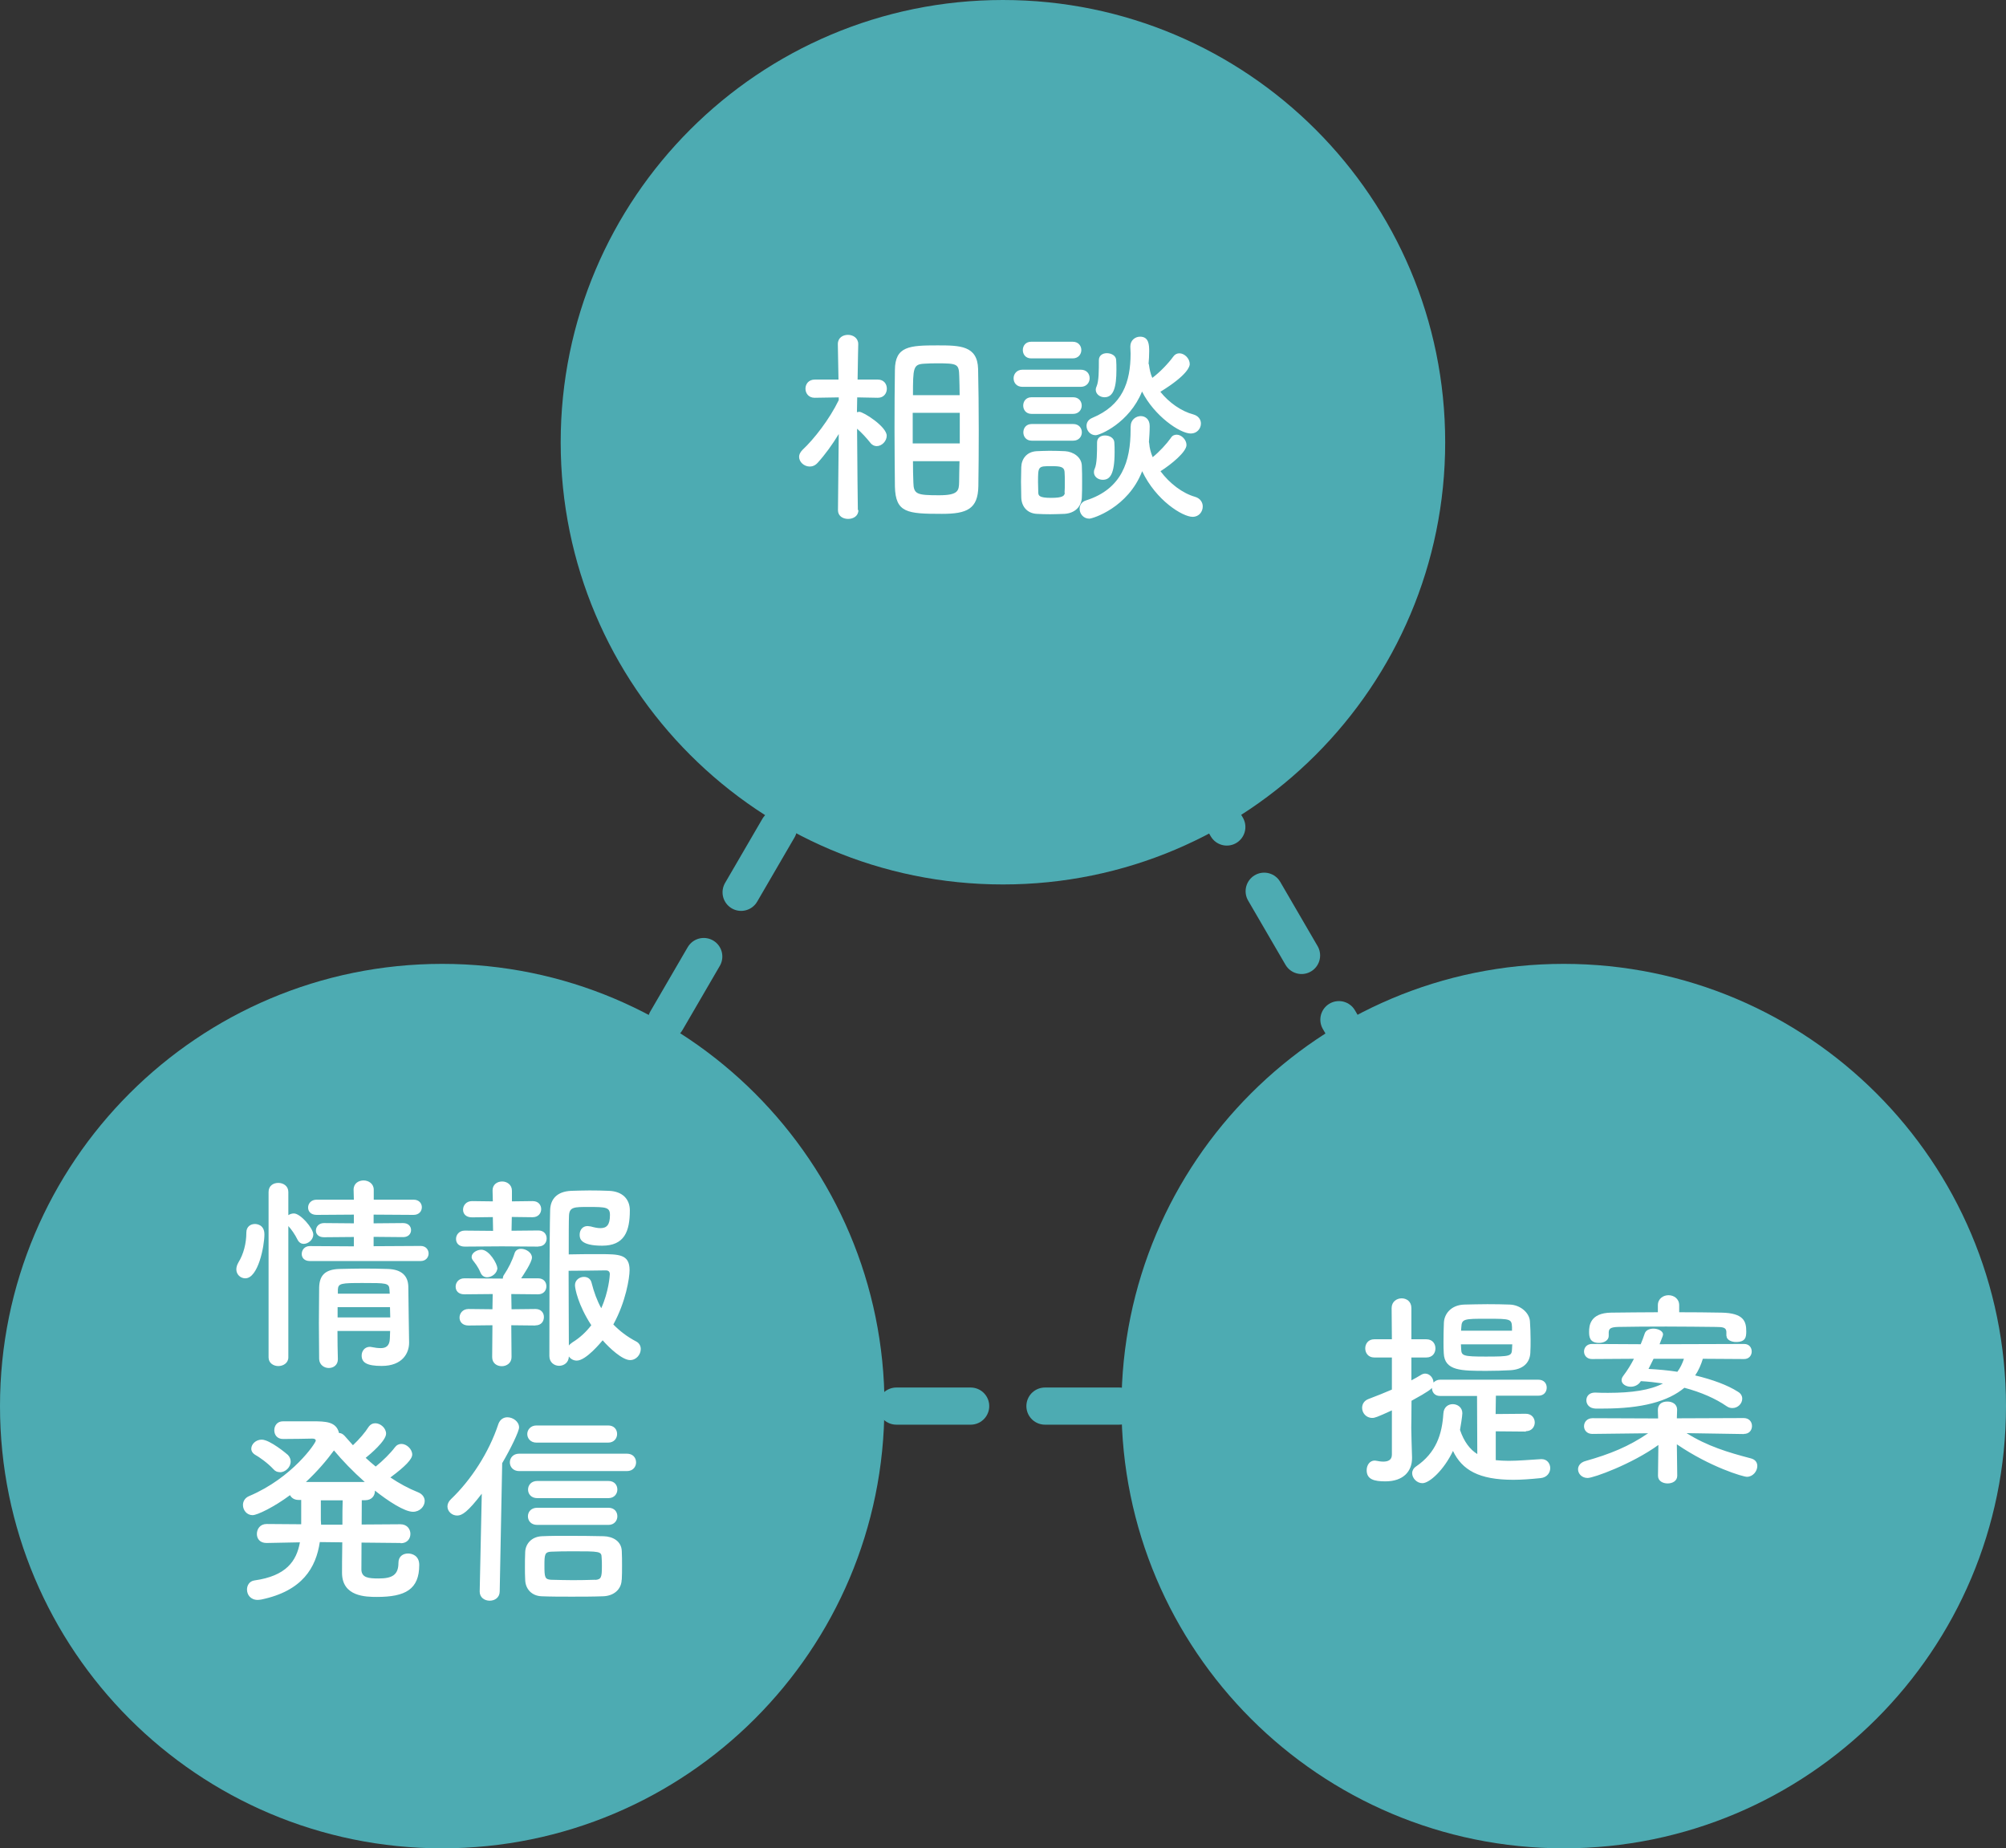
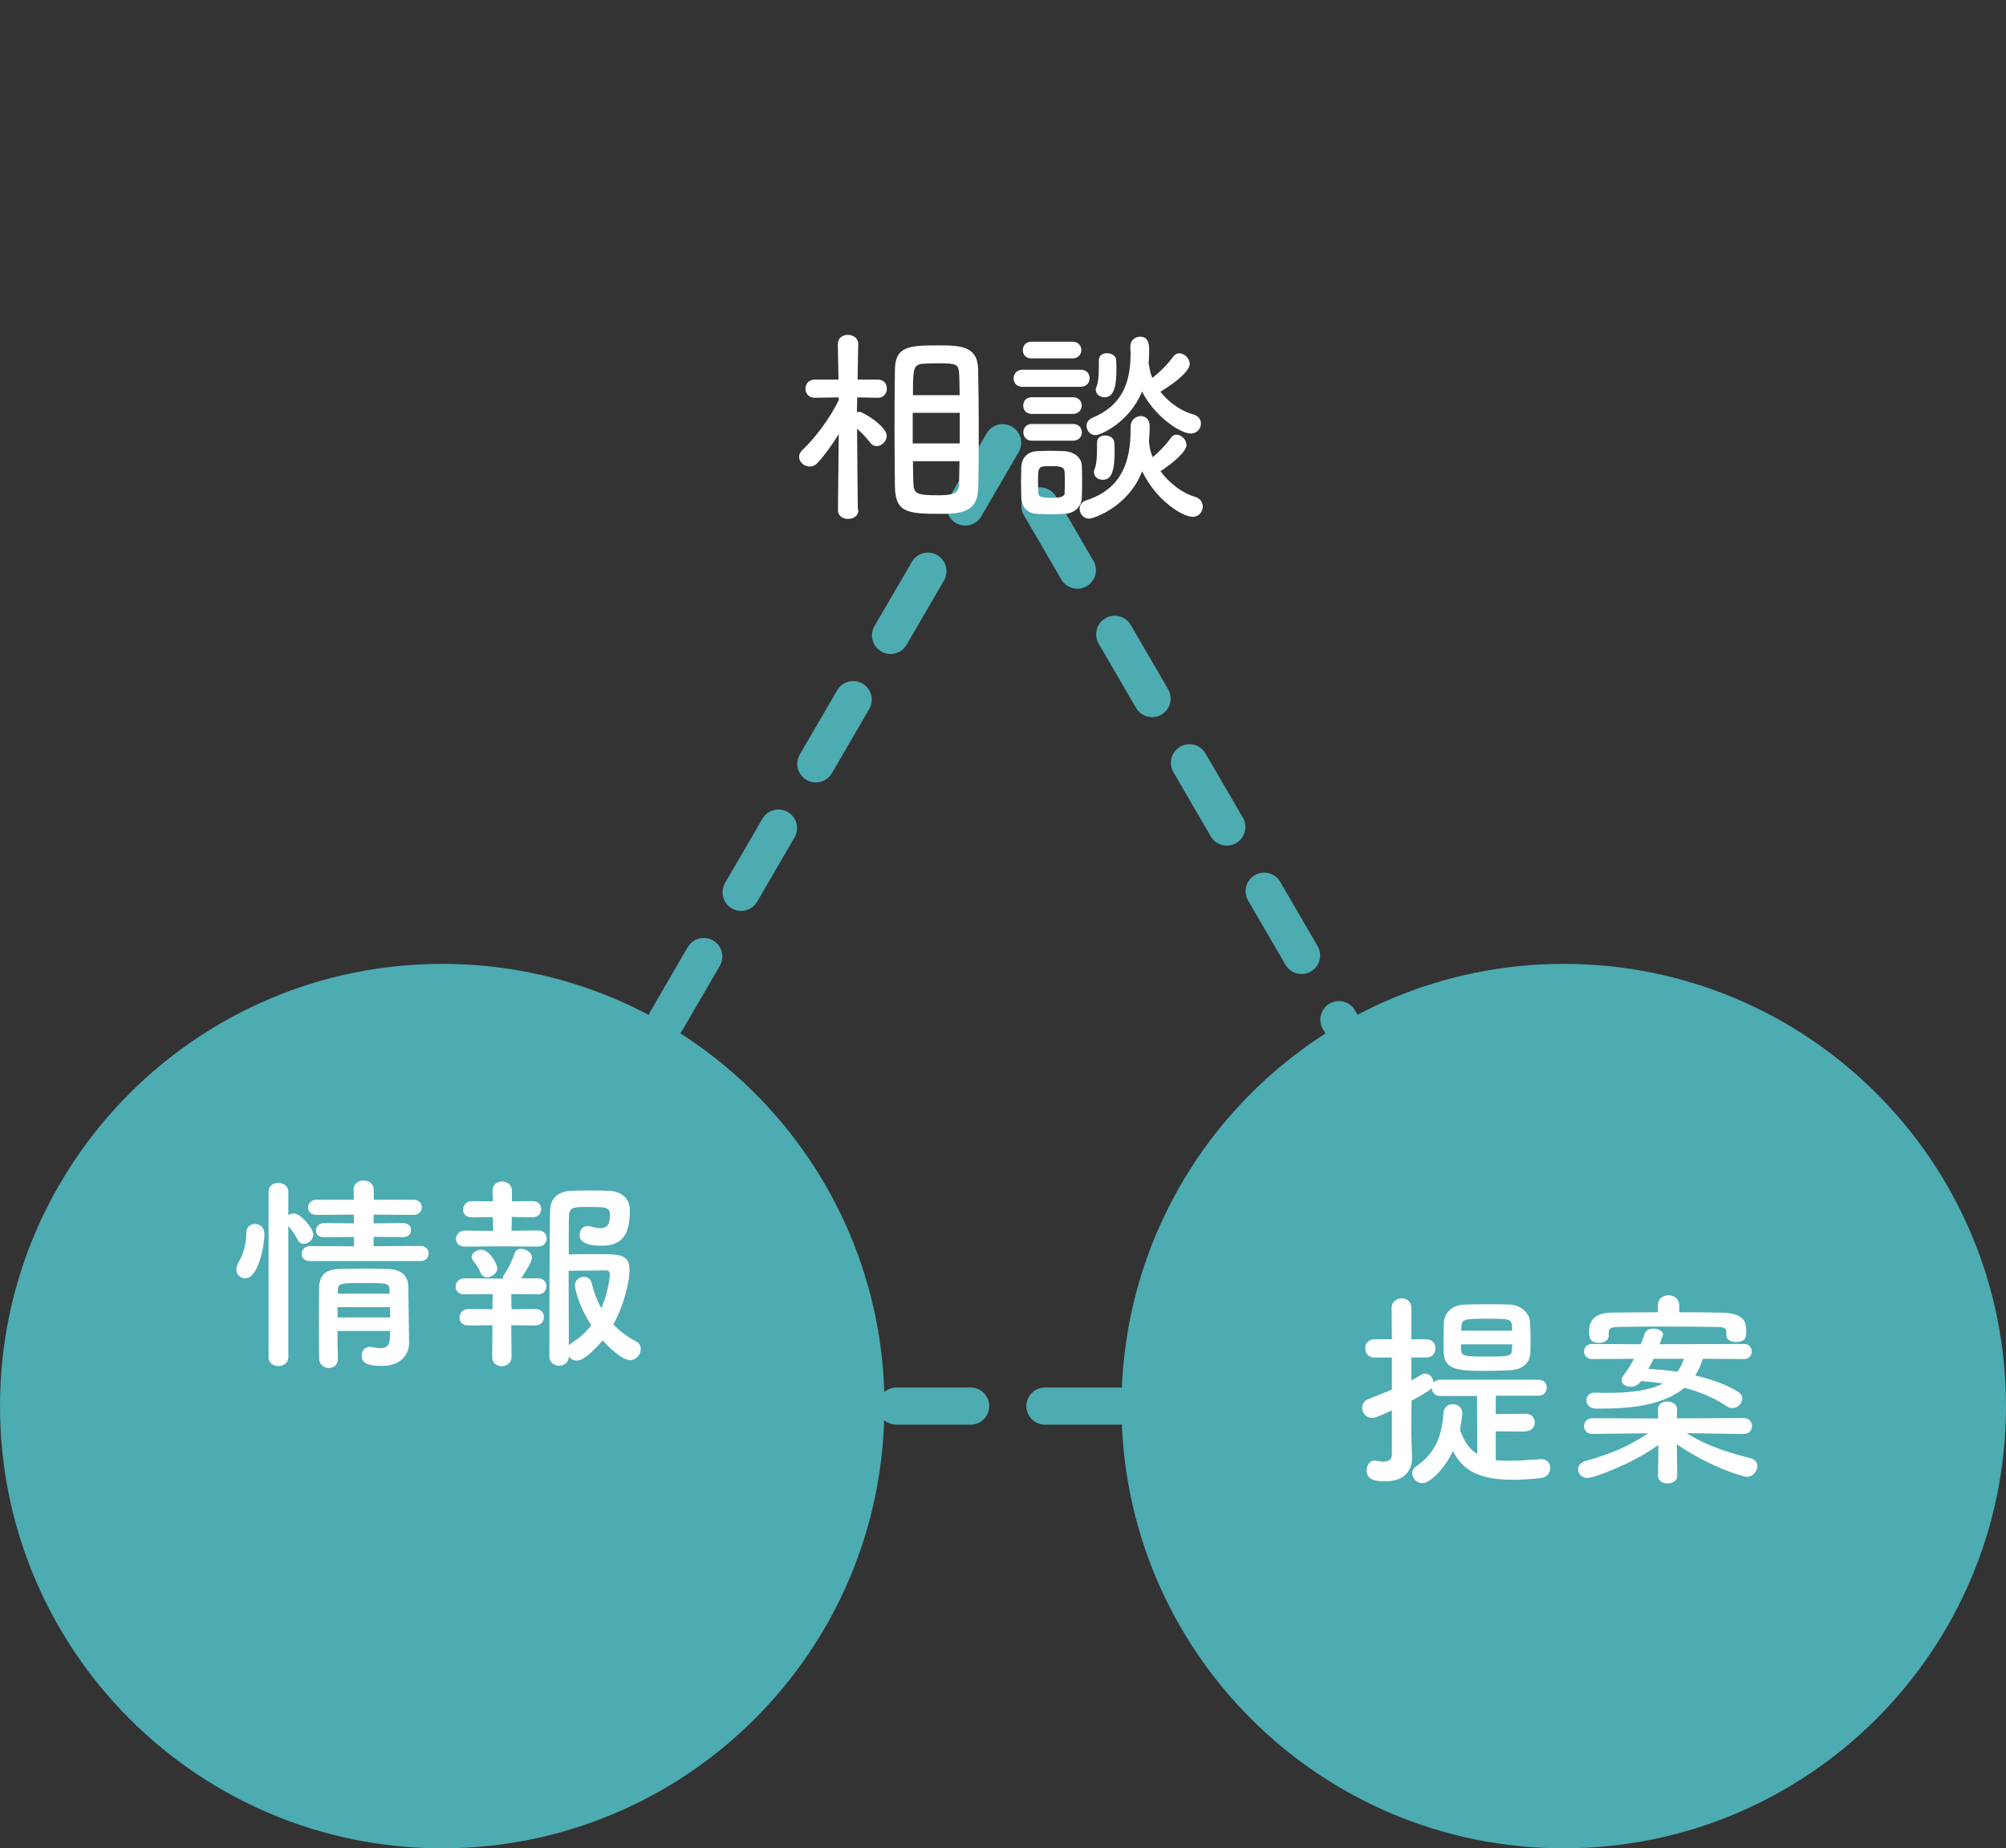
<svg xmlns="http://www.w3.org/2000/svg" width="216" height="199" viewBox="0 0 216 199" fill="none">
  <rect x="0" y="0" width="216" height="199" fill="#333333" stroke="none" />
  <g clip-path="url(#clip0_27_5)">
    <path d="M47.62 151.398L107.993 47.615L168.379 151.398H47.62Z" stroke="#4DABB2" stroke-width="4" stroke-miterlimit="10" stroke-linecap="round" stroke-dasharray="8 8" />
-     <path d="M155.613 47.616C155.613 73.915 134.295 95.231 107.993 95.231C81.691 95.231 60.373 73.915 60.373 47.616C60.373 21.316 81.705 0 107.993 0C134.281 0 155.613 21.316 155.613 47.616Z" fill="#4DABB2" />
    <path d="M114.656 53.046C114.628 53.382 114.46 53.606 113.172 53.606C111.884 53.606 111.828 53.354 111.8 53.074C111.8 52.738 111.772 52.318 111.772 51.912C111.772 50.205 111.772 50.191 113.2 50.191C114.166 50.191 114.586 50.261 114.628 50.793C114.656 51.101 114.656 51.535 114.656 51.94C114.656 52.346 114.656 52.752 114.628 53.06M116.49 53.536C116.518 53.046 116.518 52.458 116.518 51.884C116.518 51.311 116.518 50.695 116.49 50.177C116.476 49.211 115.552 48.637 114.698 48.581C114.18 48.553 113.578 48.539 112.99 48.539C112.5 48.539 112.024 48.567 111.604 48.581C110.527 48.651 109.995 49.435 109.967 50.289C109.967 50.779 109.939 51.325 109.939 51.856C109.939 52.388 109.967 52.976 109.967 53.564C109.995 54.544 110.611 55.272 111.632 55.328C112.08 55.355 112.598 55.37 113.102 55.37C113.606 55.37 114.152 55.342 114.628 55.328C115.748 55.258 116.462 54.544 116.49 53.536ZM115.566 47.448C116.168 47.448 116.49 47 116.49 46.552C116.49 46.104 116.182 45.656 115.566 45.656H111.086C110.485 45.656 110.191 46.104 110.191 46.552C110.191 47 110.485 47.448 111.086 47.448H115.566ZM118.743 51.66C119.485 51.66 120.017 51.143 120.017 48.679C120.017 48.315 120.017 47.965 119.989 47.63C119.961 47.154 119.471 46.888 118.981 46.888C118.547 46.888 118.127 47.112 118.127 47.644C118.127 48.721 118.127 49.911 117.875 50.471C117.805 50.611 117.791 50.737 117.791 50.849C117.791 51.339 118.253 51.66 118.729 51.66M115.552 44.564C116.154 44.564 116.476 44.117 116.476 43.669C116.476 43.221 116.168 42.773 115.552 42.773H111.072C110.471 42.773 110.177 43.221 110.177 43.669C110.177 44.117 110.471 44.564 111.072 44.564H115.552ZM116.364 41.653C117.008 41.653 117.33 41.177 117.33 40.729C117.33 40.254 117.022 39.806 116.364 39.806H110.107C109.463 39.806 109.141 40.282 109.141 40.729C109.141 41.205 109.449 41.653 110.107 41.653H116.364ZM121.739 45.908V46.272C121.739 49.673 120.801 52.64 116.966 53.872C116.448 54.026 116.252 54.404 116.252 54.796C116.252 55.313 116.658 55.845 117.288 55.845C117.665 55.845 121.473 54.656 122.985 50.737C124.482 53.9 127.352 55.649 128.416 55.649C129.116 55.649 129.508 55.09 129.508 54.53C129.508 54.11 129.256 53.662 128.682 53.494C127.338 53.116 125.952 52.066 124.958 50.737C126.148 49.981 127.758 48.651 127.758 47.91C127.758 47.35 127.212 46.804 126.708 46.804C126.456 46.804 126.232 46.888 126.064 47.168C125.616 47.797 124.832 48.651 124.118 49.225C123.908 48.735 123.782 48.245 123.741 47.727L123.713 47.588C123.754 47.028 123.796 46.468 123.796 45.88C123.796 45.138 123.321 44.802 122.831 44.802C122.341 44.802 121.753 45.18 121.753 45.88V45.908H121.739ZM115.51 38.588C116.112 38.588 116.434 38.14 116.434 37.692C116.434 37.244 116.126 36.796 115.51 36.796H111.03C110.429 36.796 110.135 37.244 110.135 37.692C110.135 38.14 110.429 38.588 111.03 38.588H115.51ZM118.939 42.773C119.933 42.773 120.213 41.611 120.213 39.82C120.213 39.456 120.213 39.106 120.185 38.77C120.171 38.294 119.667 38.028 119.177 38.028C118.757 38.028 118.323 38.252 118.323 38.784C118.323 39.862 118.323 41.023 118.085 41.583C118.015 41.723 117.987 41.849 117.987 41.961C117.987 42.451 118.463 42.773 118.925 42.773M123.671 39.19C123.713 38.742 123.741 38.294 123.741 37.818C123.741 37.146 123.713 36.251 122.761 36.251C122.243 36.251 121.711 36.628 121.711 37.3V37.342C121.711 37.594 121.739 37.832 121.739 38.056C121.739 41.191 120.843 43.641 117.637 44.984C117.162 45.18 116.994 45.516 116.994 45.852C116.994 46.37 117.399 46.86 117.973 46.86C118.421 46.86 121.585 45.558 122.971 42.157C124.286 44.774 127.044 46.678 128.22 46.678C128.892 46.678 129.312 46.146 129.312 45.6C129.312 45.18 129.046 44.774 128.486 44.62C127.212 44.284 125.882 43.361 124.944 42.185C127.926 40.351 128.108 39.428 128.108 39.204C128.108 38.602 127.548 38.042 126.988 38.042C126.736 38.042 126.498 38.154 126.316 38.42C125.798 39.134 124.874 40.099 124.076 40.687C123.866 40.212 123.782 39.75 123.713 39.246L123.685 39.176L123.671 39.19ZM103.318 49.645C103.29 50.429 103.29 51.185 103.276 51.87C103.262 52.836 103.192 53.326 101.106 53.326C98.712 53.326 98.376 53.214 98.349 51.94C98.32 51.269 98.306 50.485 98.306 49.659H103.332L103.318 49.645ZM103.346 47.742H98.278V44.452H103.346V47.742ZM98.306 42.549C98.306 39.596 98.335 39.232 99.496 39.162C99.93 39.134 100.392 39.12 100.868 39.12C103.136 39.12 103.248 39.19 103.29 40.505C103.318 41.107 103.318 41.807 103.332 42.549H98.306ZM92.371 54.922C92.371 54.922 92.301 49.659 92.287 46.16C92.777 46.58 93.337 47.196 93.701 47.657C93.897 47.923 94.149 48.035 94.401 48.035C94.947 48.035 95.479 47.504 95.479 46.916C95.479 45.936 92.973 44.34 92.525 44.34L92.273 44.382C92.273 43.892 92.302 43.347 92.302 42.787L94.499 42.829H94.527C95.171 42.829 95.493 42.339 95.493 41.849C95.493 41.359 95.185 40.869 94.513 40.869H92.343C92.371 38.854 92.413 37.076 92.413 37.076V37.048C92.413 36.391 91.853 36.055 91.308 36.055C90.762 36.055 90.216 36.362 90.216 37.048V37.076L90.286 40.869H87.738C87.066 40.869 86.73 41.359 86.73 41.849C86.73 42.339 87.066 42.829 87.71 42.829H87.738L90.314 42.787V43.081C89.306 45.166 87.64 47.294 86.408 48.441C86.17 48.693 86.044 48.931 86.044 49.183C86.044 49.743 86.576 50.233 87.192 50.233C87.486 50.233 87.78 50.121 88.046 49.827C88.858 48.931 89.614 47.882 90.314 46.734L90.23 54.908V54.936C90.23 55.566 90.762 55.873 91.322 55.873C91.882 55.873 92.427 55.566 92.427 54.936V54.908L92.371 54.922ZM96.361 52.388C96.431 55.216 97.677 55.328 101.428 55.328C104.116 55.328 105.305 54.81 105.347 52.346C105.375 50.527 105.389 48.441 105.389 46.37C105.389 43.977 105.361 41.597 105.319 39.722C105.249 37.216 103.374 37.188 100.952 37.188C97.929 37.188 96.375 37.272 96.361 39.848C96.333 41.639 96.319 43.907 96.319 46.16C96.319 48.413 96.347 50.639 96.361 52.388Z" fill="white" />
    <path d="M95.227 151.398C95.227 177.698 73.908 199.014 47.606 199.014C21.305 199.014 0 177.684 0 151.398C0 125.113 21.319 103.783 47.62 103.783C73.922 103.783 95.241 125.099 95.241 151.398" fill="#4DABB2" />
    <path d="M63.676 142.679C63.13 143.393 62.472 144.022 61.632 144.54C61.478 144.652 61.338 144.764 61.254 144.876C61.254 143.197 61.226 139.851 61.226 136.828C62.234 136.828 64.334 136.8 65.216 136.786C65.37 136.786 65.664 136.814 65.664 137.192C65.664 137.388 65.524 139.138 64.74 140.859C64.292 140.047 63.956 139.138 63.69 138.088C63.578 137.668 63.242 137.486 62.878 137.486C62.402 137.486 61.912 137.822 61.912 138.382C61.912 138.746 62.248 140.509 63.662 142.679M57.657 142.707C58.287 142.707 58.567 142.259 58.567 141.811C58.567 141.363 58.273 140.943 57.657 140.943L55.081 140.971L55.053 139.334L57.937 139.362C58.539 139.362 58.833 138.942 58.833 138.494C58.833 138.046 58.539 137.64 57.937 137.64H56.117C56.313 137.332 57.279 135.932 57.279 135.401C57.279 134.869 56.635 134.463 56.117 134.463C55.795 134.463 55.529 134.603 55.417 134.911C55.151 135.765 54.717 136.59 54.325 137.178C54.185 137.36 54.144 137.514 54.144 137.668H53.989L50 137.64C49.398 137.64 49.062 138.088 49.062 138.536C49.062 138.984 49.356 139.362 50 139.362L53.052 139.334L53.024 140.971L50.448 140.943C49.818 140.943 49.482 141.419 49.482 141.867C49.482 142.315 49.79 142.721 50.448 142.721L53.024 142.693L52.996 146.122C52.996 146.794 53.514 147.102 54.032 147.102C54.549 147.102 55.081 146.766 55.081 146.122L55.053 142.693L57.629 142.721L57.657 142.707ZM53.542 136.506C53.542 136.1 52.688 134.561 51.834 134.561C51.344 134.561 50.784 134.897 50.784 135.345C50.784 135.457 50.826 135.569 50.924 135.709C51.106 135.96 51.442 136.31 51.75 137.052C51.904 137.388 52.17 137.528 52.45 137.528C52.968 137.528 53.556 137.08 53.556 136.52M57.965 134.211C58.567 134.211 58.861 133.791 58.861 133.343C58.861 132.895 58.567 132.489 57.965 132.489L55.081 132.517L55.109 131.034L57.349 131.062C57.979 131.062 58.273 130.614 58.273 130.194C58.273 129.746 57.979 129.326 57.349 129.326L55.123 129.354V128.206C55.123 127.563 54.591 127.213 54.074 127.213C53.556 127.213 53.038 127.521 53.038 128.178V128.206L53.066 129.354L50.826 129.326C50.196 129.326 49.86 129.802 49.86 130.25C49.86 130.698 50.168 131.076 50.826 131.076L53.066 131.048L53.094 132.531L50.042 132.503C49.44 132.503 49.104 132.951 49.104 133.399C49.104 133.847 49.398 134.225 50.042 134.225L54.045 134.197L57.965 134.225V134.211ZM64.894 144.316C65.636 145.17 67.022 146.444 67.847 146.444C68.519 146.444 68.995 145.842 68.995 145.254C68.995 144.946 68.855 144.624 68.505 144.442C67.511 143.924 66.713 143.295 66.042 142.609C67.385 140.173 67.791 137.584 67.791 136.758C67.791 135.051 66.671 135.037 64.586 135.037C63.438 135.037 62.024 135.037 61.24 135.065C61.24 133.063 61.24 131.454 61.268 130.894C61.31 129.956 61.828 129.956 63.354 129.956C65.258 129.956 65.678 129.984 65.678 130.824C65.678 131.916 65.314 132.237 64.642 132.237C64.348 132.237 64.012 132.167 63.606 132.055L63.27 132.013C62.71 132.013 62.416 132.461 62.416 132.937C62.416 133.315 62.444 134.127 64.838 134.127C67.231 134.127 67.819 132.601 67.819 130.32C67.819 129.13 67.035 128.262 65.538 128.22C64.908 128.192 64.194 128.178 63.48 128.178C62.766 128.178 62.094 128.206 61.506 128.22C59.967 128.29 59.281 129.116 59.239 130.264C59.155 132.657 59.155 146.01 59.155 146.01C59.155 146.71 59.701 147.06 60.205 147.06C60.708 147.06 61.24 146.724 61.254 146.052C61.436 146.318 61.744 146.5 62.108 146.5C63.116 146.5 64.768 144.456 64.88 144.33M41.993 140.747C41.993 141.111 42.021 141.489 42.021 141.853H36.352V140.747H41.993ZM41.965 139.292H36.38V138.844C36.422 138.172 36.744 138.144 39.068 138.144C41.615 138.144 41.895 138.144 41.937 138.844L41.965 139.292ZM26.414 137.64C27.8 137.64 28.471 134.169 28.471 132.909C28.471 131.818 27.576 131.79 27.45 131.79C26.974 131.79 26.526 132.083 26.526 132.713C26.526 133.861 26.232 135.023 25.672 135.932C25.518 136.198 25.448 136.45 25.448 136.674C25.448 137.234 25.896 137.64 26.414 137.64ZM28.919 146.15C28.919 146.78 29.465 147.088 29.969 147.088C30.473 147.088 31.047 146.78 31.047 146.15V132.013C31.341 132.321 31.761 132.909 32.055 133.511C32.209 133.805 32.461 133.931 32.699 133.931C33.189 133.931 33.735 133.483 33.735 132.923C33.735 132.251 32.349 130.656 31.649 130.656C31.425 130.656 31.229 130.726 31.047 130.838V128.346C31.047 127.703 30.515 127.367 29.969 127.367C29.423 127.367 28.919 127.675 28.919 128.346V146.136V146.15ZM42.007 143.309C42.007 143.574 41.979 143.868 41.979 144.12C41.951 144.946 41.532 145.156 40.999 145.156C40.692 145.156 40.356 145.114 40.034 145.044L39.838 145.016C39.25 145.016 38.942 145.492 38.942 145.954C38.942 146.696 39.474 147.074 41.097 147.074C43.365 147.074 44.051 145.66 44.051 144.582V144.54C44.051 144.54 43.967 139.25 43.967 138.536C43.939 137.374 43.253 136.674 41.741 136.632C40.93 136.604 40.034 136.59 39.138 136.59C38.242 136.59 37.374 136.618 36.562 136.632C34.91 136.674 34.393 137.416 34.365 138.648C34.365 139.837 34.337 141.139 34.337 142.455C34.337 143.77 34.365 145.1 34.365 146.332C34.393 146.962 34.91 147.297 35.4 147.297C35.89 147.297 36.38 146.99 36.38 146.36V146.332C36.352 145.408 36.338 144.358 36.338 143.309H42.007ZM45.297 135.779C45.857 135.779 46.151 135.373 46.151 134.967C46.151 134.561 45.857 134.155 45.297 134.155L40.23 134.183V133.175L43.407 133.203C43.995 133.203 44.261 132.825 44.261 132.447C44.261 132.069 43.995 131.692 43.407 131.692L40.23 131.72V130.782L44.527 130.81C45.129 130.81 45.423 130.404 45.423 129.984C45.423 129.578 45.129 129.172 44.527 129.172H40.244V128.095C40.244 127.451 39.684 127.101 39.152 127.101C38.62 127.101 38.074 127.409 38.074 128.095L38.102 129.172H34.099C33.497 129.172 33.175 129.592 33.175 130.026C33.175 130.432 33.469 130.81 34.099 130.81L38.102 130.782V131.72L34.883 131.692C34.323 131.692 34.015 132.097 34.015 132.503C34.015 132.867 34.281 133.217 34.883 133.217L38.102 133.189V134.197L33.357 134.169C32.797 134.169 32.489 134.589 32.489 135.023C32.489 135.401 32.755 135.779 33.357 135.779H45.297Z" fill="white" />
-     <path d="M64.096 170.098C63.27 170.126 62.444 170.14 61.66 170.14C60.876 170.14 60.093 170.112 59.337 170.098C58.665 170.056 58.623 169.832 58.623 168.558C58.623 167.41 58.651 167.102 59.337 167.074C60.008 167.046 60.792 167.032 61.604 167.032C64.586 167.032 64.768 167.032 64.782 167.704C64.81 168.012 64.81 168.334 64.81 168.628C64.81 169.832 64.74 170.056 64.11 170.112M51.652 171.371C51.652 172.015 52.184 172.351 52.73 172.351C53.276 172.351 53.807 172.015 53.807 171.343L54.074 157.543C54.997 155.975 55.893 154.114 55.893 153.694C55.893 153.064 55.235 152.602 54.633 152.602C54.227 152.602 53.849 152.826 53.667 153.316C52.646 156.423 50.686 159.39 48.558 161.42C48.292 161.672 48.18 161.952 48.18 162.204C48.18 162.736 48.656 163.183 49.23 163.183C49.762 163.183 50.378 162.778 51.876 160.832L51.652 171.343V171.371ZM66.951 170.098C66.979 169.608 66.979 169.09 66.979 168.572C66.979 168.054 66.979 167.522 66.951 167.004C66.909 165.927 65.972 165.437 65.006 165.409C63.774 165.381 62.472 165.367 61.17 165.367C60.233 165.367 59.295 165.367 58.371 165.409C57.209 165.451 56.579 166.263 56.551 167.116C56.523 167.676 56.523 168.208 56.523 168.768C56.523 169.188 56.523 169.622 56.551 170.112C56.579 171.091 57.251 171.833 58.315 171.875C59.351 171.917 60.414 171.917 61.548 171.917C62.682 171.917 63.816 171.917 64.95 171.875C66.14 171.833 66.924 171.091 66.937 170.084M65.51 164.191C66.154 164.191 66.475 163.715 66.475 163.267C66.475 162.792 66.168 162.344 65.51 162.344H57.853C57.181 162.344 56.845 162.792 56.845 163.267C56.845 163.743 57.181 164.191 57.853 164.191H65.51ZM65.51 161.308C66.154 161.308 66.475 160.832 66.475 160.384C66.475 159.908 66.168 159.46 65.51 159.46H57.853C57.209 159.46 56.859 159.908 56.859 160.384C56.859 160.86 57.195 161.308 57.853 161.308H65.51ZM67.497 158.397C68.169 158.397 68.491 157.921 68.491 157.459C68.491 156.997 68.183 156.521 67.497 156.521H55.907C55.235 156.521 54.899 156.997 54.899 157.459C54.899 157.921 55.235 158.397 55.907 158.397H67.497ZM65.482 155.331C66.126 155.331 66.448 154.856 66.448 154.408C66.448 153.932 66.14 153.484 65.482 153.484H57.769C57.125 153.484 56.775 153.96 56.775 154.408C56.775 154.856 57.111 155.331 57.769 155.331H65.482ZM34.575 164.163C34.575 163.981 34.547 163.827 34.547 163.645V161.546H36.898C36.87 162.218 36.87 163.155 36.87 164.163H34.56H34.575ZM32.937 159.572C34.141 158.453 35.162 157.263 35.96 156.171C36.856 157.249 38.018 158.453 39.278 159.572H32.937ZM30.137 158.523C30.725 158.523 31.299 157.991 31.299 157.361C31.299 157.137 31.215 156.885 31.005 156.661C30.935 156.591 29.073 155.01 28.177 155.01C27.548 155.01 27.058 155.499 27.058 155.989C27.058 156.241 27.198 156.479 27.506 156.661C27.87 156.857 28.821 157.515 29.451 158.201C29.647 158.425 29.871 158.509 30.123 158.509M43.141 166.165C43.855 166.165 44.191 165.675 44.191 165.157C44.191 164.639 43.827 164.121 43.113 164.121L38.942 164.149C38.942 163.141 38.956 162.204 38.956 161.532H39.32C40.034 161.532 40.37 161.042 40.37 160.538V160.496C41.783 161.616 43.547 162.778 44.471 162.778C45.213 162.778 45.731 162.19 45.731 161.616C45.731 161.252 45.507 160.874 45.017 160.678C43.967 160.258 42.973 159.712 42.035 159.082C43.645 157.893 44.387 157.109 44.387 156.619C44.387 156.031 43.785 155.471 43.225 155.471C42.959 155.471 42.707 155.583 42.511 155.849C42.063 156.451 41.209 157.305 40.454 157.907C40.076 157.599 39.74 157.305 39.376 156.969C39.852 156.591 41.573 155.136 41.573 154.366C41.573 153.778 40.986 153.246 40.412 153.246C40.146 153.246 39.88 153.358 39.67 153.666C39.334 154.212 38.662 154.996 38.004 155.611C37.696 155.275 37.402 154.94 37.108 154.604C36.926 154.408 36.73 154.296 36.506 154.296C36.212 153.064 35.065 153.036 33.637 153.036H30.473C29.843 153.036 29.535 153.512 29.535 154.002C29.535 154.492 29.843 154.94 30.473 154.94C31.747 154.94 32.797 154.912 33.637 154.898C33.861 154.898 34.001 154.968 34.001 155.122C34.001 155.373 31.495 159.11 26.834 161.084C26.358 161.28 26.162 161.672 26.162 162.05C26.162 162.61 26.582 163.141 27.198 163.141C27.688 163.141 29.479 162.288 31.229 160.986C31.383 161.28 31.677 161.504 32.167 161.504H32.433V164.121L28.709 164.093C28.01 164.093 27.66 164.625 27.66 165.171C27.66 165.661 27.968 166.137 28.695 166.137H28.724L32.293 166.067C31.929 168.11 30.795 169.692 27.408 170.168C26.862 170.238 26.596 170.699 26.596 171.147C26.596 171.707 26.974 172.267 27.758 172.267C27.87 172.267 28.01 172.239 28.136 172.225C32.587 171.301 34.029 168.768 34.435 166.039L36.856 166.067C36.828 167.662 36.828 169.048 36.828 169.342C36.828 171.917 39.39 171.945 40.594 171.945C43.645 171.945 45.143 171.133 45.143 168.502C45.143 167.494 44.373 167.27 43.939 167.27C43.393 167.27 42.903 167.578 42.903 168.278C42.903 169.594 42.203 169.958 40.776 169.958C39.67 169.958 38.956 169.874 38.914 169.034C38.914 168.74 38.914 167.536 38.928 166.095L43.113 166.137H43.141V166.165Z" fill="white" />
    <path d="M216 151.398C216 177.698 194.681 199.014 168.379 199.014C142.078 199.014 120.759 177.698 120.759 151.398C120.759 125.099 142.078 103.783 168.379 103.783C194.681 103.783 216 125.099 216 151.398Z" fill="#4DABB2" />
    <path d="M181.327 146.29C181.146 146.822 180.922 147.298 180.614 147.703C179.634 147.549 178.556 147.452 177.506 147.396C177.688 147.032 177.884 146.654 178.052 146.304H181.341L181.327 146.29ZM187.78 154.394C188.368 154.394 188.648 153.974 188.648 153.54C188.648 153.106 188.354 152.686 187.752 152.686L180.558 152.714L180.586 151.818V151.776C180.586 151.189 180.068 150.909 179.55 150.909C178.5 150.909 178.514 151.72 178.514 151.832L178.542 152.728L171.487 152.7C170.885 152.7 170.563 153.12 170.563 153.568C170.563 153.974 170.857 154.394 171.459 154.394H171.487L177.464 154.324C175.378 155.751 173.363 156.563 170.745 157.305C170.157 157.459 169.919 157.851 169.919 158.201C169.919 158.677 170.325 159.138 170.955 159.138C171.585 159.138 175.728 157.641 178.57 155.583L178.528 158.873V158.901C178.528 159.46 179.046 159.726 179.564 159.726C180.082 159.726 180.6 159.46 180.6 158.901V158.873L180.558 155.513C184.169 157.977 187.696 159.012 188.102 159.012C188.746 159.012 189.222 158.411 189.222 157.851C189.222 157.487 189.026 157.151 188.522 157.025C186.059 156.381 183.833 155.709 181.607 154.31L187.766 154.408H187.794L187.78 154.394ZM187.808 146.332C188.34 146.332 188.62 145.926 188.62 145.52C188.62 145.114 188.354 144.708 187.808 144.708L178.696 144.736L179.032 143.868L179.074 143.686C179.074 143.309 178.528 143.057 178.038 143.057C177.632 143.057 177.226 143.211 177.1 143.575C176.96 143.98 176.834 144.358 176.666 144.736L171.417 144.708C170.857 144.708 170.563 145.114 170.563 145.52C170.563 145.926 170.857 146.332 171.417 146.332L175.938 146.304C175.63 146.906 175.266 147.507 174.791 148.137C174.651 148.319 174.609 148.473 174.609 148.613C174.609 149.019 175.084 149.313 175.588 149.313C175.966 149.313 176.372 149.159 176.638 148.781L176.68 148.711C177.492 148.753 178.29 148.851 179.06 148.963C177.688 149.677 175.728 149.971 173.167 149.971C172.719 149.971 172.271 149.971 171.781 149.943H171.739C171.109 149.943 170.815 150.349 170.815 150.769C170.815 151.217 171.137 151.636 171.781 151.664H172.649C176.778 151.664 179.592 150.909 181.369 149.425C183.161 149.901 184.729 150.587 185.919 151.412C186.143 151.566 186.339 151.608 186.549 151.608C187.137 151.608 187.599 151.119 187.599 150.601C187.599 150.335 187.473 150.041 187.123 149.845C186.031 149.145 184.407 148.543 182.531 148.095C182.895 147.563 183.161 146.948 183.357 146.304L187.766 146.332H187.808ZM185.905 143.84C185.905 144.26 186.423 144.498 186.927 144.498C187.962 144.498 188.032 143.966 188.032 143.351C188.032 142.301 187.78 141.377 185.359 141.335C183.861 141.307 182.335 141.293 180.81 141.293V140.537C180.81 139.824 180.222 139.46 179.662 139.46C179.102 139.46 178.514 139.824 178.514 140.537V141.293C176.834 141.293 175.154 141.321 173.489 141.335C171.179 141.363 171.109 142.791 171.109 143.393C171.109 143.91 171.151 144.596 172.187 144.596C172.705 144.596 173.223 144.33 173.223 143.84V143.435C173.251 143.071 173.405 142.903 174.203 142.875C175.644 142.847 177.492 142.833 179.41 142.833C181.327 142.833 183.217 142.861 184.743 142.875C185.555 142.875 185.863 142.945 185.891 143.393V143.84H185.905ZM162.836 144.736C162.836 144.918 162.808 145.1 162.808 145.254C162.78 146.01 162.654 146.066 159.981 146.066C157.559 146.066 157.363 145.982 157.335 145.282C157.335 145.1 157.307 144.918 157.307 144.75H162.808L162.836 144.736ZM162.808 143.281H157.321L157.349 142.917C157.391 141.993 157.643 141.993 160.149 141.993C162.654 141.993 162.766 142.021 162.808 142.889V143.267V143.281ZM164.292 154.1C164.936 154.1 165.258 153.624 165.258 153.162C165.258 152.7 164.936 152.224 164.292 152.224L161.045 152.252L161.073 150.279H165.65C166.252 150.279 166.546 149.859 166.546 149.411C166.546 148.963 166.252 148.557 165.65 148.557H155.054C154.746 148.557 154.522 148.697 154.354 148.865C154.354 148.375 153.948 147.899 153.458 147.899C153.332 147.899 153.164 147.941 153.01 148.039C152.674 148.235 152.338 148.445 151.974 148.627V146.164H153.584C154.256 146.164 154.564 145.674 154.564 145.184C154.564 144.694 154.256 144.204 153.584 144.204H151.974V140.845C151.974 140.131 151.456 139.796 150.924 139.796C150.392 139.796 149.846 140.159 149.846 140.845L149.874 144.204H147.971C147.327 144.204 147.005 144.694 147.005 145.184C147.005 145.674 147.327 146.164 147.971 146.164H149.874V149.621C149.091 149.957 148.265 150.293 147.369 150.629C146.879 150.811 146.669 151.189 146.669 151.594C146.669 152.126 147.089 152.672 147.761 152.672C148.027 152.672 148.251 152.602 149.874 151.86V156.633C149.874 157.221 149.427 157.375 148.951 157.375C148.699 157.375 148.433 157.333 148.237 157.291L148.027 157.263C147.467 157.263 147.159 157.781 147.159 158.299C147.159 159.306 147.985 159.502 149.175 159.502C151.12 159.502 152.044 158.411 152.044 156.997V156.913C152.016 156.129 151.96 154.086 151.96 153.736C151.96 153.4 151.988 152.28 151.988 150.825C153.92 149.775 154.088 149.551 154.186 149.439C154.186 149.859 154.452 150.307 155.054 150.307H159.043L159.071 156.563C158.287 156.073 157.643 155.247 157.209 153.96C157.251 153.736 157.461 152.476 157.461 152.168C157.461 151.538 156.943 151.189 156.425 151.189C155.949 151.189 155.46 151.496 155.418 152.196C155.278 154.408 154.662 156.409 152.464 157.907C152.198 158.089 152.058 158.355 152.058 158.621C152.058 159.152 152.548 159.698 153.164 159.698C153.92 159.698 155.474 158.285 156.453 156.227C157.433 158.271 159.225 159.334 162.948 159.334C163.816 159.334 164.782 159.264 165.888 159.152C166.588 159.082 166.924 158.565 166.924 158.075C166.924 157.585 166.588 157.109 166 157.109H165.93C164.698 157.179 163.536 157.291 162.43 157.291C161.955 157.291 161.507 157.263 161.059 157.221V154.114L164.306 154.142L164.292 154.1ZM164.782 145.66C164.81 145.212 164.81 144.736 164.81 144.246C164.81 143.575 164.782 142.875 164.74 142.259C164.67 141.335 163.704 140.509 162.584 140.467C161.871 140.439 161.017 140.425 160.163 140.425C159.309 140.425 158.441 140.453 157.671 140.467C156.257 140.509 155.516 141.461 155.474 142.413C155.446 143.057 155.432 143.784 155.432 144.47C155.432 144.89 155.432 145.324 155.46 145.702C155.544 147.605 157.321 147.605 160.093 147.605C160.989 147.605 161.885 147.577 162.626 147.535C163.928 147.466 164.726 146.794 164.782 145.66Z" fill="white" />
  </g>
  <defs>
    <clipPath id="clip0_27_5">
      <rect width="216" height="199" fill="white" />
    </clipPath>
  </defs>
</svg>